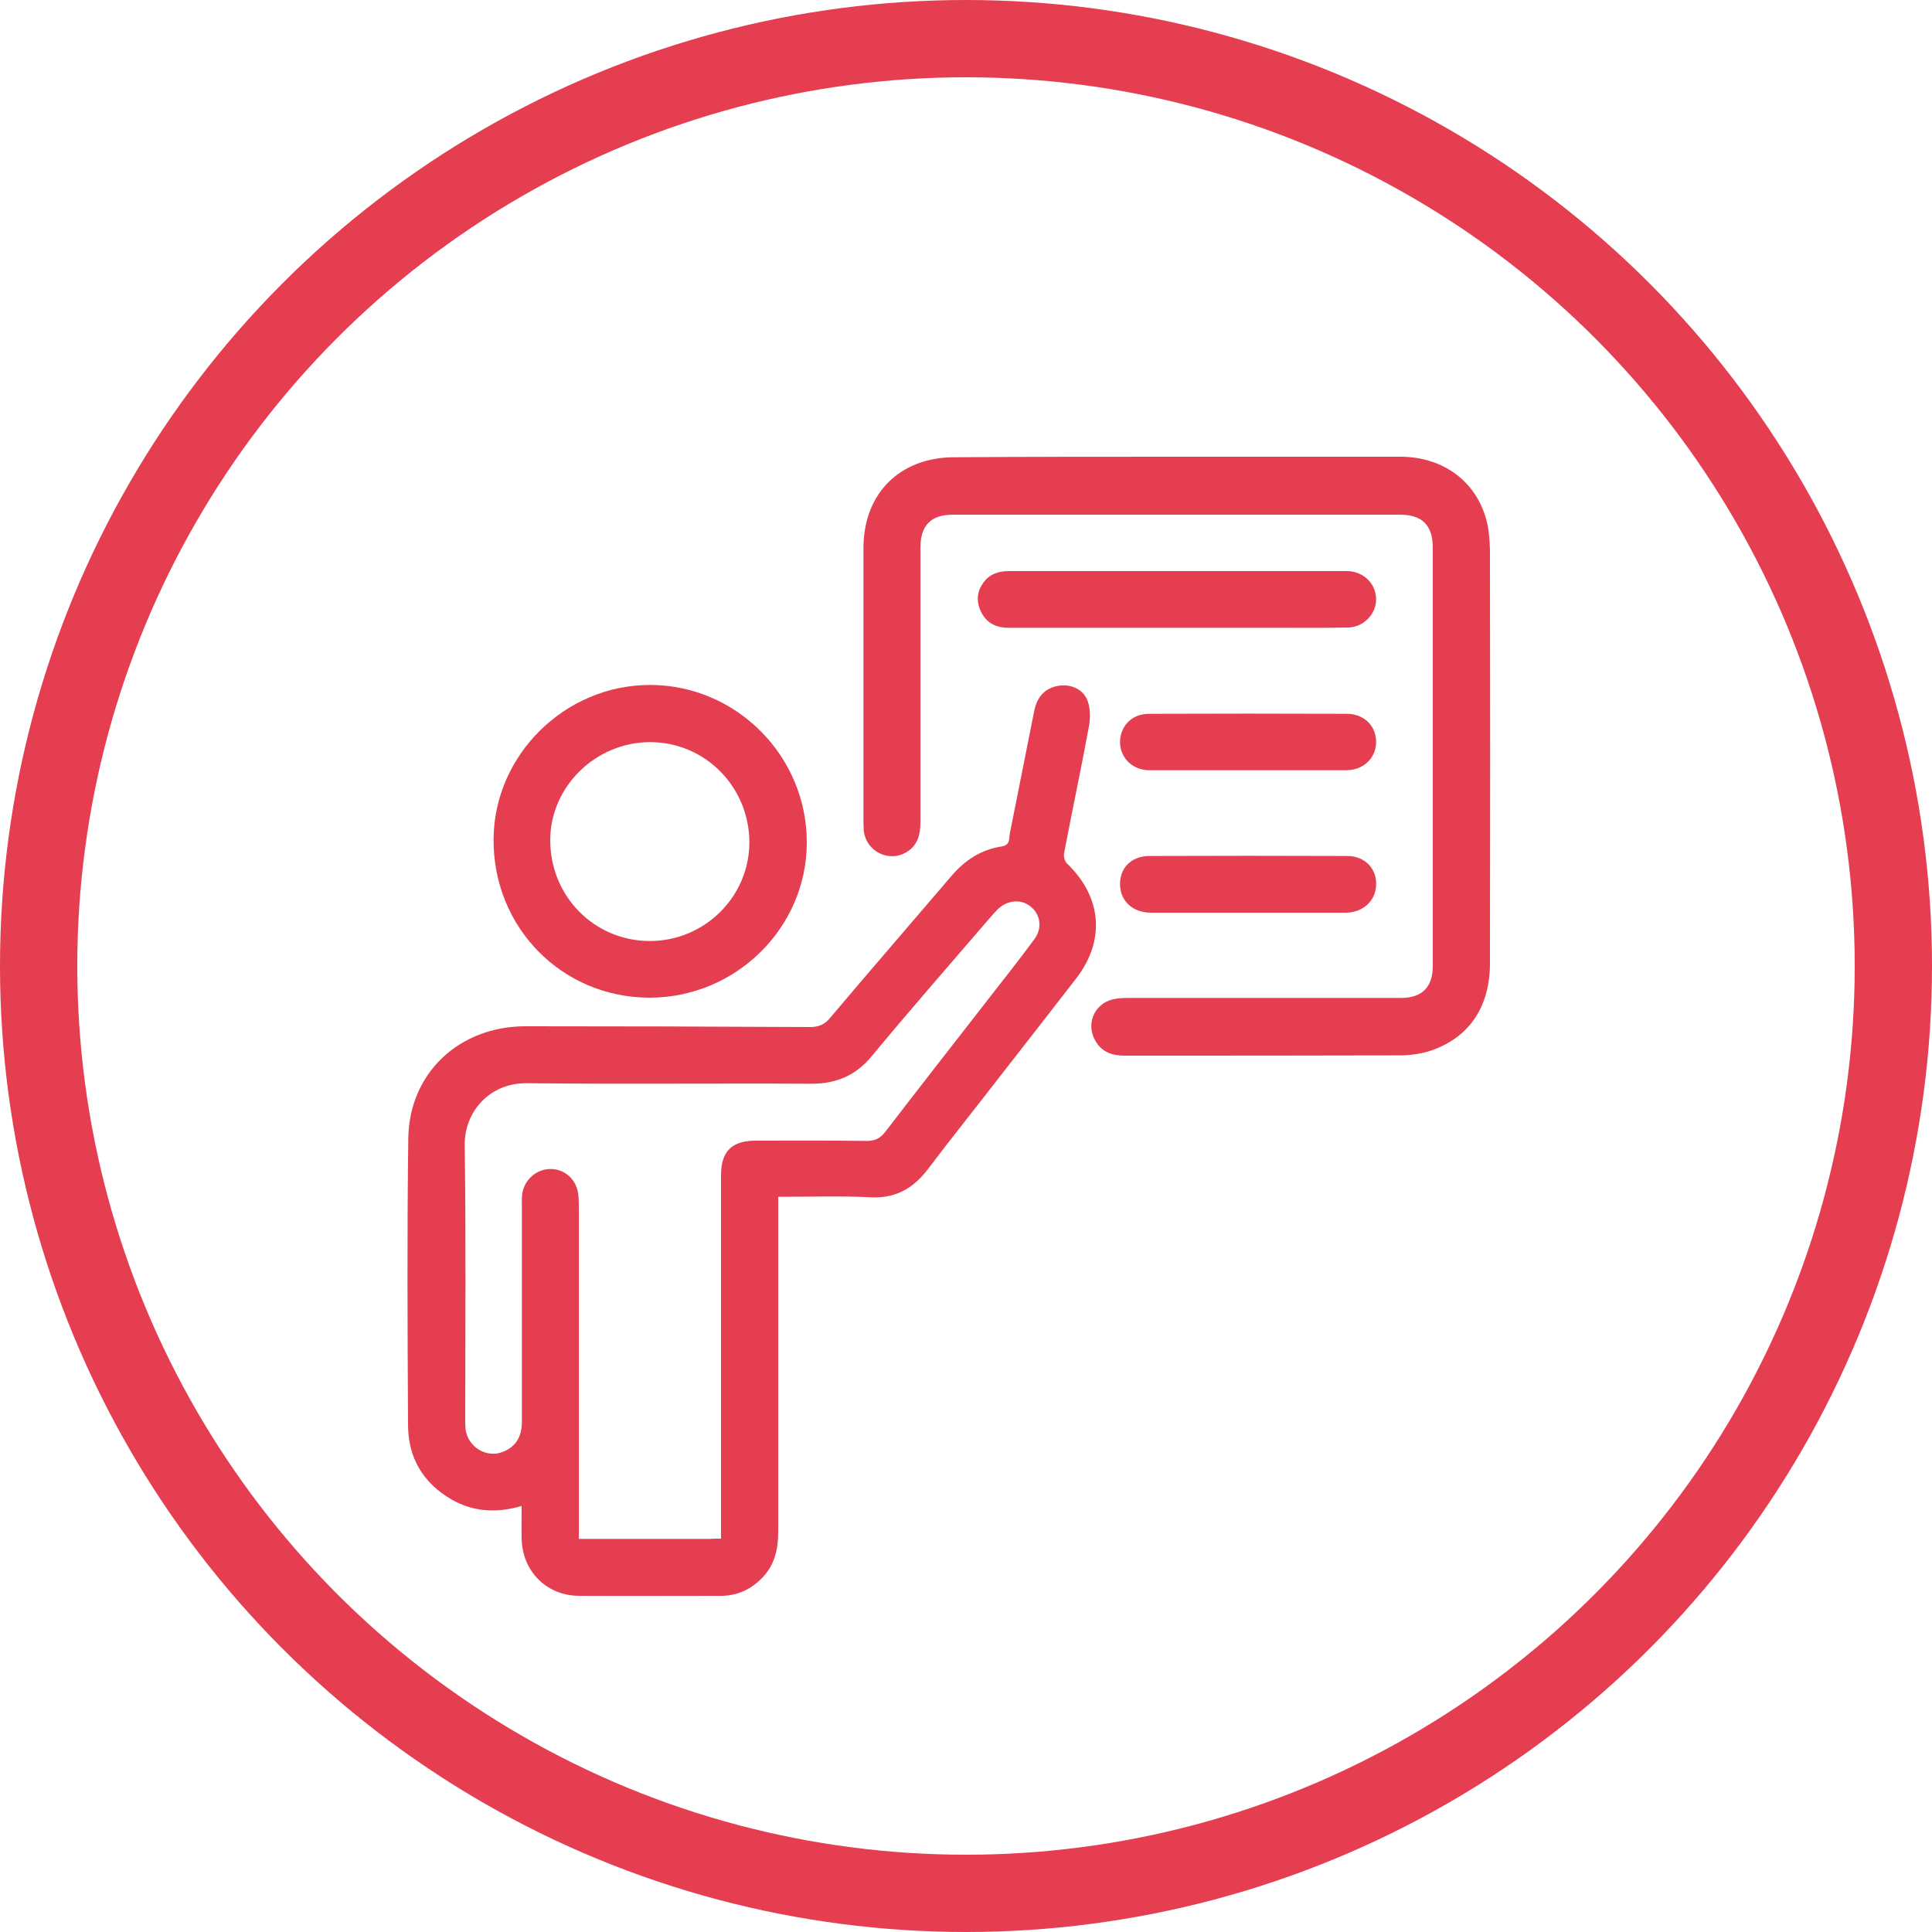
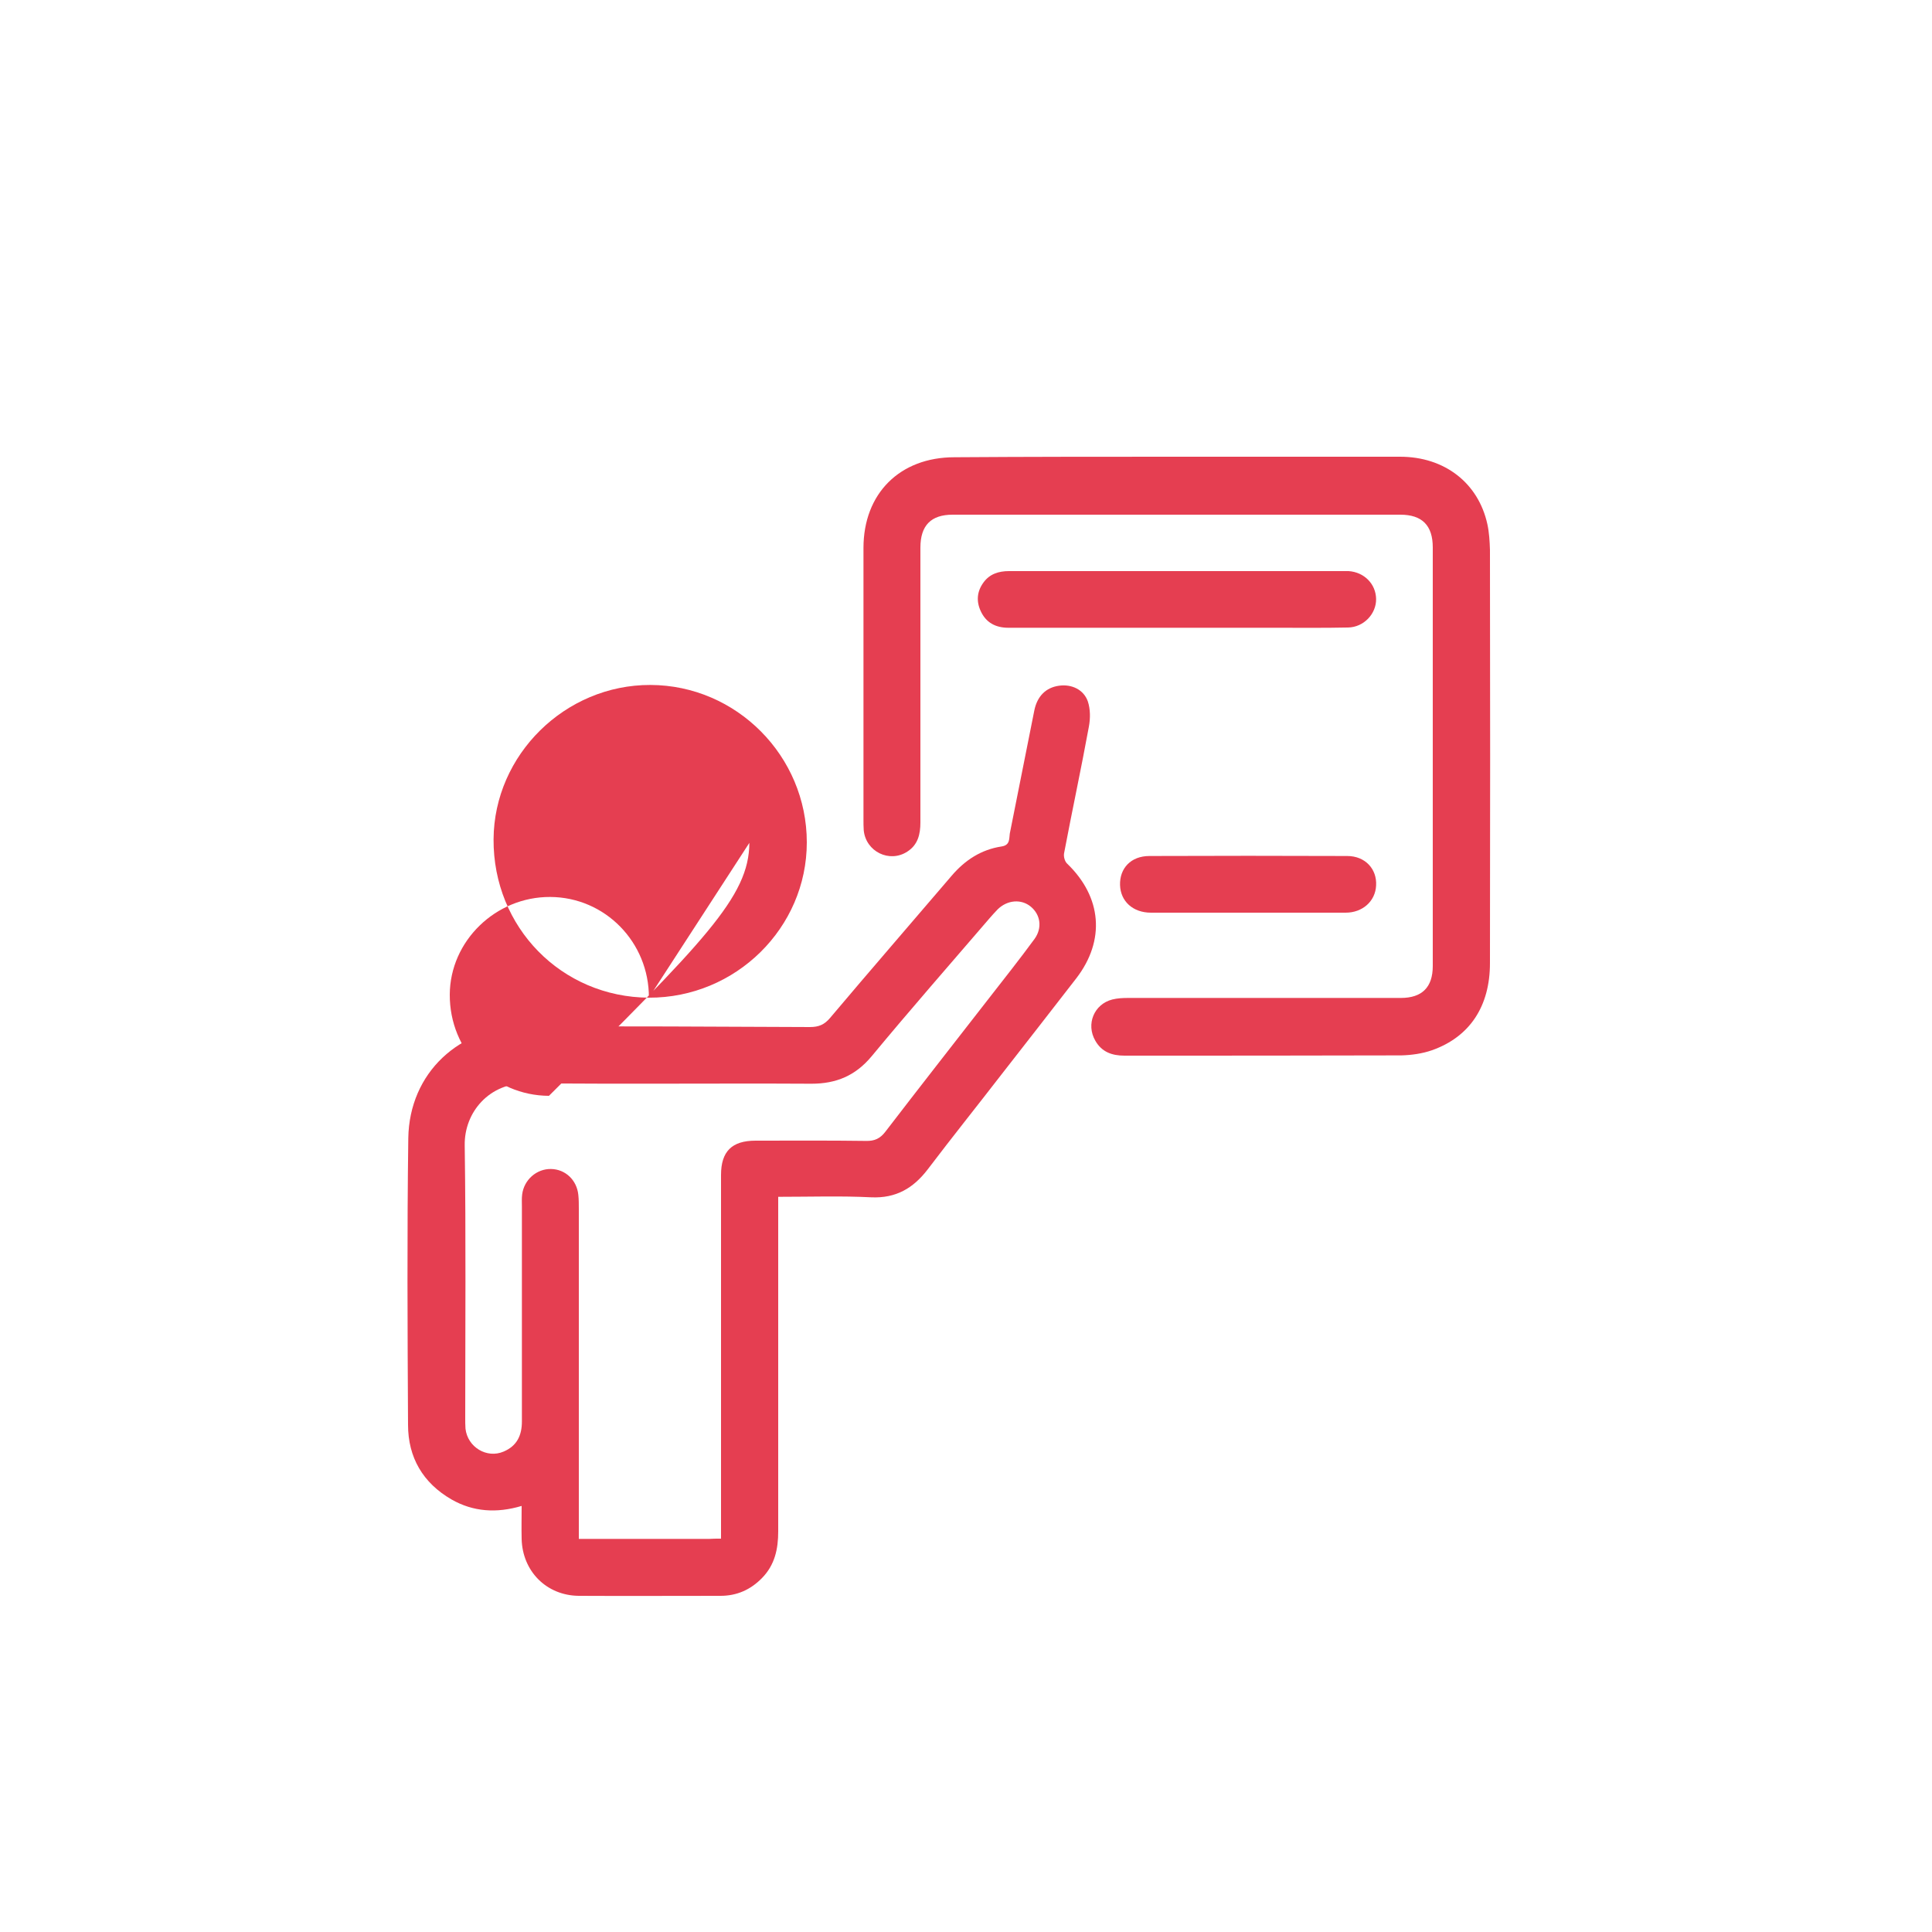
<svg xmlns="http://www.w3.org/2000/svg" version="1.1" id="Capa_1" x="0px" y="0px" viewBox="0 0 75 75" style="enable-background:new 0 0 75 75;" xml:space="preserve">
  <style type="text/css"> .st0{fill:#D8D8D8;} .st1{clip-path:url(#SVGID_00000181767423743835924360000018343119170913756305_);} .st2{clip-path:url(#SVGID_00000106147591432162973540000018135389944614102178_);fill:url(#SVGID_00000119803604925415120490000008288869048071004554_);} .st3{clip-path:url(#SVGID_00000162317363265149337050000008457357473987889794_);fill:none;} .st4{clip-path:url(#SVGID_00000162317363265149337050000008457357473987889794_);} .st5{clip-path:url(#SVGID_00000053531733648537218950000004401772613557626266_);fill:url(#SVGID_00000137093251822800110650000006423699196844139168_);} .st6{clip-path:url(#SVGID_00000129184948931367863380000010102549614524916159_);fill:url(#SVGID_00000060729355402831883080000003092630040518719665_);} .st7{opacity:0.4;fill:#D8D8D8;} .st8{fill:#E53E51;} .st9{opacity:0.8;fill:#FFFFFF;} .st10{clip-path:url(#SVGID_00000168797319970384281930000014502507115944785588_);fill:url(#SVGID_00000112597586665178324340000008309175378298682524_);} .st11{fill:none;stroke:#E53E51;stroke-width:3;stroke-miterlimit:10;} .st12{fill:#54565A;} .st13{fill:#FFFFFF;} .st14{fill:#FFFFFF;stroke:#E53E51;stroke-width:4;stroke-miterlimit:10;} .st15{fill-rule:evenodd;clip-rule:evenodd;fill:#FFFFFF;} .st16{clip-path:url(#SVGID_00000094600113809618647450000009460771594889012154_);fill:#FFFFFF;} .st17{clip-path:url(#SVGID_00000139999409891132366280000011961283341055277464_);fill:#E53E51;} .st18{clip-path:url(#SVGID_00000139999409891132366280000011961283341055277464_);fill:#FFFFFF;} .st19{clip-path:url(#SVGID_00000009578665222579882260000011648904852930040993_);fill:#FFFFFF;} .st20{clip-path:url(#SVGID_00000013156294483888871650000017566817706464359346_);fill:#54565A;} .st21{clip-path:url(#SVGID_00000101802019321481727460000017628868363910751663_);fill:#E53E51;} .st22{clip-path:url(#SVGID_00000101802019321481727460000017628868363910751663_);fill:#54565A;} .st23{clip-path:url(#SVGID_00000075150738715717702120000007337529723817468334_);fill:#54565A;} .st24{clip-path:url(#SVGID_00000021112730516104257750000008189052965693429677_);fill:#54565A;} .st25{clip-path:url(#SVGID_00000048458857355467541490000008445552526989547940_);fill:#E53E51;} .st26{clip-path:url(#SVGID_00000048458857355467541490000008445552526989547940_);fill:#54565A;} .st27{clip-path:url(#SVGID_00000002344741053348188280000011687514781948471704_);fill:#54565A;} .st28{clip-path:url(#SVGID_00000039107131564608020040000014777228421977134754_);fill:#54565A;} .st29{clip-path:url(#SVGID_00000005249354057734061840000003895822769637925796_);fill:#E53E51;} .st30{clip-path:url(#SVGID_00000005249354057734061840000003895822769637925796_);fill:#54565A;} .st31{clip-path:url(#SVGID_00000020374858227015449120000013337169908095013029_);fill:#54565A;} .st32{fill:#E53E51;stroke:#E53E51;stroke-width:0.75;stroke-miterlimit:10;} .st33{fill:#FFFFFF;stroke:#E53E51;stroke-width:3;stroke-miterlimit:10;} .st34{fill:#E23F52;stroke:#E23F52;stroke-linecap:round;stroke-linejoin:round;stroke-miterlimit:10;} .st35{clip-path:url(#SVGID_00000147933004720301808340000014027639856044201115_);fill:#54565A;} .st36{clip-path:url(#SVGID_00000108281689747897319090000010122573540221185940_);fill:#E53E51;} .st37{clip-path:url(#SVGID_00000108281689747897319090000010122573540221185940_);fill:#54565A;} .st38{clip-path:url(#SVGID_00000057831124403036951050000013096802017732068224_);fill:#54565A;} .st39{fill:#E53E51;stroke:#E53E51;stroke-width:0.5;stroke-miterlimit:10;} .st40{fill:#E23F52;stroke:#E23F52;stroke-width:0.75;stroke-linecap:round;stroke-linejoin:round;stroke-miterlimit:10;} .st41{fill:#E23F52;stroke:#E23F52;stroke-width:0.5;stroke-linecap:round;stroke-linejoin:round;stroke-miterlimit:10;} .st42{clip-path:url(#SVGID_00000041255241565866598600000016725409412681359508_);fill:#54565A;} .st43{clip-path:url(#SVGID_00000002378299931033536360000011342568682014146460_);fill:#E53E51;} .st44{clip-path:url(#SVGID_00000002378299931033536360000011342568682014146460_);fill:#54565A;} .st45{clip-path:url(#SVGID_00000000188421204789593560000005274960091657397426_);fill:#54565A;} .st46{clip-path:url(#SVGID_00000098932859754808088740000006701845190274415276_);fill:url(#SVGID_00000137813341573417979510000010117681788697046717_);} .st47{fill:none;stroke:#E53E51;stroke-width:4;stroke-miterlimit:10;} .st48{clip-path:url(#SVGID_00000142166872765278389740000001653487310728818879_);fill:#54565A;} .st49{clip-path:url(#SVGID_00000074426586990454717370000013245341500500605336_);fill:#E53E51;} .st50{clip-path:url(#SVGID_00000074426586990454717370000013245341500500605336_);fill:#54565A;} .st51{clip-path:url(#SVGID_00000166653392162300127480000002510308100631773577_);fill:#54565A;} .st52{fill:none;stroke:#E23F52;} .st53{clip-path:url(#SVGID_00000123429707891701456420000011332234453849499572_);fill:#54565A;} .st54{clip-path:url(#SVGID_00000127039882943885000600000010487242870175179932_);fill:#E53E51;} .st55{clip-path:url(#SVGID_00000127039882943885000600000010487242870175179932_);fill:#54565A;} .st56{clip-path:url(#SVGID_00000078759390826570236590000009117349282986880133_);fill:#54565A;} .st57{clip-path:url(#SVGID_00000178188475303327787220000005386453503124916904_);fill:#FFFFFF;} .st58{clip-path:url(#SVGID_00000175305097565481137980000003551734939914597766_);fill:#E53E51;} .st59{clip-path:url(#SVGID_00000175305097565481137980000003551734939914597766_);fill:#FFFFFF;} .st60{clip-path:url(#SVGID_00000060751444947158360740000006609754485789493660_);fill:#FFFFFF;} .st61{clip-path:url(#SVGID_00000018942162001524817310000000382166891440274322_);fill:#FFFFFF;} .st62{clip-path:url(#SVGID_00000105403552725809577350000003816229871467465346_);fill:#E53E51;} .st63{clip-path:url(#SVGID_00000105403552725809577350000003816229871467465346_);fill:#FFFFFF;} .st64{clip-path:url(#SVGID_00000150092504224139488230000010432305580253838763_);fill:#FFFFFF;} .st65{clip-path:url(#SVGID_00000079475184415169305720000001177930659404360845_);fill:#FFFFFF;} .st66{clip-path:url(#SVGID_00000055681723715987782960000001787102000842128791_);fill:#E53E51;} .st67{clip-path:url(#SVGID_00000055681723715987782960000001787102000842128791_);fill:#FFFFFF;} .st68{clip-path:url(#SVGID_00000015321691439887884370000005964693544016270256_);fill:#FFFFFF;} .st69{clip-path:url(#SVGID_00000145018742939881922650000017745192973137671045_);fill:#FFFFFF;} .st70{clip-path:url(#SVGID_00000017490846374887181670000018273474990379005586_);fill:#E53E51;} .st71{clip-path:url(#SVGID_00000017490846374887181670000018273474990379005586_);fill:#FFFFFF;} .st72{clip-path:url(#SVGID_00000174569342295212866730000003906848119000165767_);fill:#FFFFFF;} .st73{clip-path:url(#SVGID_00000124849363213965480730000002303411513215750785_);fill:#FFFFFF;} .st74{clip-path:url(#SVGID_00000012472529908524505020000003812436125005287086_);fill:#E53E51;} .st75{clip-path:url(#SVGID_00000012472529908524505020000003812436125005287086_);fill:#FFFFFF;} .st76{clip-path:url(#SVGID_00000118380192123918878480000011418471831330422951_);fill:#FFFFFF;} .st77{clip-path:url(#SVGID_00000133521366856385656900000008657541282907139752_);fill:#FFFFFF;} .st78{clip-path:url(#SVGID_00000035492163583296359370000007546512062601290139_);fill:#E53E51;} .st79{clip-path:url(#SVGID_00000035492163583296359370000007546512062601290139_);fill:#FFFFFF;} .st80{clip-path:url(#SVGID_00000072962516135082637510000007281085004350410399_);fill:#FFFFFF;} .st81{clip-path:url(#SVGID_00000070802640249003625800000001254210912714250427_);} .st82{clip-path:url(#SVGID_00000161622980190079893800000001328789329203430328_);} </style>
-   <circle class="st11" cx="37.5" cy="37.5" r="36" />
  <g id="ImSdri_00000105387628895175768210000002651374764934812604_">
    <g>
      <path class="st8" d="M30.21,46.46c0,0.24,0,0.42,0,0.6c0,4.13,0,8.26,0,12.39c0,0.68-0.13,1.3-0.63,1.81 c-0.44,0.45-0.97,0.69-1.61,0.69c-1.83,0-3.67,0.01-5.5,0c-1.25-0.01-2.19-0.95-2.22-2.21c-0.01-0.42,0-0.83,0-1.28 c-0.97,0.29-1.88,0.23-2.72-0.25c-1.11-0.64-1.69-1.63-1.69-2.9c-0.02-3.71-0.04-7.42,0.01-11.13c0.04-2.53,1.98-4.34,4.55-4.34 c3.68,0,7.36,0.01,11.04,0.03c0.34,0,0.56-0.09,0.78-0.35c1.56-1.85,3.15-3.68,4.72-5.52c0.52-0.61,1.15-1.02,1.94-1.14 c0.34-0.05,0.29-0.31,0.32-0.5c0.32-1.59,0.63-3.18,0.95-4.77c0.11-0.56,0.45-0.9,0.96-0.97c0.49-0.07,0.96,0.15,1.12,0.61 c0.1,0.3,0.1,0.66,0.04,0.98c-0.3,1.64-0.65,3.26-0.96,4.9c-0.03,0.13,0.02,0.33,0.12,0.42c1.34,1.29,1.49,2.97,0.35,4.45 c-0.97,1.25-1.94,2.5-2.91,3.74c-0.95,1.23-1.92,2.44-2.86,3.68c-0.56,0.73-1.23,1.12-2.18,1.08 C32.66,46.42,31.47,46.46,30.21,46.46z M27.99,59.73c0-0.22,0-0.37,0-0.52c0-4.53,0-9.07,0-13.6c0-0.91,0.42-1.33,1.34-1.33 c1.43,0,2.86-0.01,4.28,0.01c0.34,0.01,0.56-0.09,0.77-0.37c1.32-1.72,2.66-3.43,3.99-5.14c0.6-0.77,1.21-1.54,1.79-2.33 c0.31-0.43,0.23-0.94-0.14-1.25c-0.37-0.31-0.91-0.27-1.29,0.1c-0.11,0.11-0.21,0.23-0.31,0.34c-1.53,1.78-3.08,3.55-4.58,5.36 c-0.63,0.76-1.38,1.07-2.34,1.07c-3.68-0.02-7.36,0.02-11.04-0.02c-1.47-0.02-2.44,1.13-2.42,2.41c0.05,3.53,0.02,7.05,0.02,10.58 c0,0.14,0,0.28,0.01,0.42c0.08,0.72,0.83,1.17,1.48,0.89c0.52-0.22,0.71-0.63,0.71-1.17c0-2.78,0-5.57,0-8.35 c0-0.15-0.01-0.31,0.01-0.46c0.07-0.57,0.56-1,1.12-0.99c0.56,0.01,1,0.43,1.06,1c0.02,0.18,0.02,0.36,0.02,0.54 c0,4.09,0,8.17,0,12.26c0,0.18,0,0.35,0,0.56c1.73,0,3.39,0,5.06,0C27.66,59.73,27.8,59.73,27.99,59.73z" />
      <path class="st8" d="M45.7,17.73c2.88,0,5.77,0,8.65,0c1.73,0,3.04,1.02,3.39,2.62c0.07,0.32,0.09,0.67,0.1,1 c0.01,5.35,0.01,10.69,0,16.04c0,1.67-0.78,2.86-2.25,3.38c-0.37,0.13-0.79,0.19-1.19,0.2c-3.58,0.01-7.17,0.01-10.75,0.01 c-0.48,0-0.88-0.14-1.13-0.58c-0.37-0.64-0.05-1.42,0.66-1.6c0.2-0.05,0.41-0.06,0.62-0.06c3.53,0,7.05,0,10.58,0 c0.82,0,1.24-0.41,1.24-1.24c0-5.42,0-10.83,0-16.25c0-0.85-0.41-1.27-1.26-1.27c-5.79,0-11.59,0-17.38,0 c-0.84,0-1.25,0.42-1.25,1.28c0,3.56,0,7.11,0,10.67c0,0.46-0.1,0.87-0.51,1.13c-0.69,0.45-1.61,0-1.69-0.83 c-0.01-0.14-0.01-0.28-0.01-0.42c0-3.51,0-7.03,0-10.54c0-2.11,1.41-3.52,3.53-3.52C39.94,17.73,42.82,17.73,45.7,17.73z" />
-       <path class="st8" d="M25.19,38.73c-3.39-0.02-6.05-2.73-6.03-6.15c0.02-3.28,2.78-6,6.09-5.99c3.34,0.01,6.07,2.76,6.07,6.11 C31.32,36.02,28.56,38.74,25.19,38.73z M29.09,32.72c0.01-2.15-1.7-3.9-3.83-3.91c-2.12-0.01-3.89,1.71-3.9,3.79 c-0.01,2.18,1.7,3.92,3.85,3.93C27.34,36.54,29.08,34.82,29.09,32.72z" />
+       <path class="st8" d="M25.19,38.73c-3.39-0.02-6.05-2.73-6.03-6.15c0.02-3.28,2.78-6,6.09-5.99c3.34,0.01,6.07,2.76,6.07,6.11 C31.32,36.02,28.56,38.74,25.19,38.73z c0.01-2.15-1.7-3.9-3.83-3.91c-2.12-0.01-3.89,1.71-3.9,3.79 c-0.01,2.18,1.7,3.92,3.85,3.93C27.34,36.54,29.08,34.82,29.09,32.72z" />
      <path class="st8" d="M45.7,24.37c-2.18,0-4.37,0-6.55,0c-0.49,0-0.87-0.19-1.08-0.65c-0.18-0.39-0.14-0.77,0.11-1.11 c0.24-0.33,0.59-0.44,0.99-0.44c1.57,0,3.14,0,4.7,0c2.7,0,5.4,0,8.1,0c0.13,0,0.25,0,0.38,0c0.61,0.04,1.06,0.5,1.07,1.08 c0.01,0.58-0.48,1.1-1.09,1.11c-0.94,0.02-1.88,0.01-2.81,0.01C48.24,24.37,46.97,24.37,45.7,24.37z" />
      <path class="st8" d="M48.46,35.43c-1.26,0-2.52,0-3.78,0c-0.7,0-1.18-0.44-1.2-1.07c-0.02-0.65,0.42-1.13,1.14-1.13 c2.56-0.01,5.12-0.01,7.68,0c0.7,0,1.16,0.51,1.12,1.15c-0.03,0.61-0.53,1.05-1.18,1.05C50.98,35.43,49.72,35.43,48.46,35.43z" />
-       <path class="st8" d="M48.44,29.9c-1.27,0-2.55,0-3.82,0c-0.65,0-1.13-0.47-1.14-1.08c0-0.63,0.45-1.11,1.12-1.11 c2.56-0.01,5.12-0.01,7.68,0c0.69,0,1.16,0.49,1.14,1.13c-0.02,0.61-0.51,1.06-1.16,1.06C50.98,29.9,49.71,29.9,48.44,29.9z" />
    </g>
  </g>
</svg>